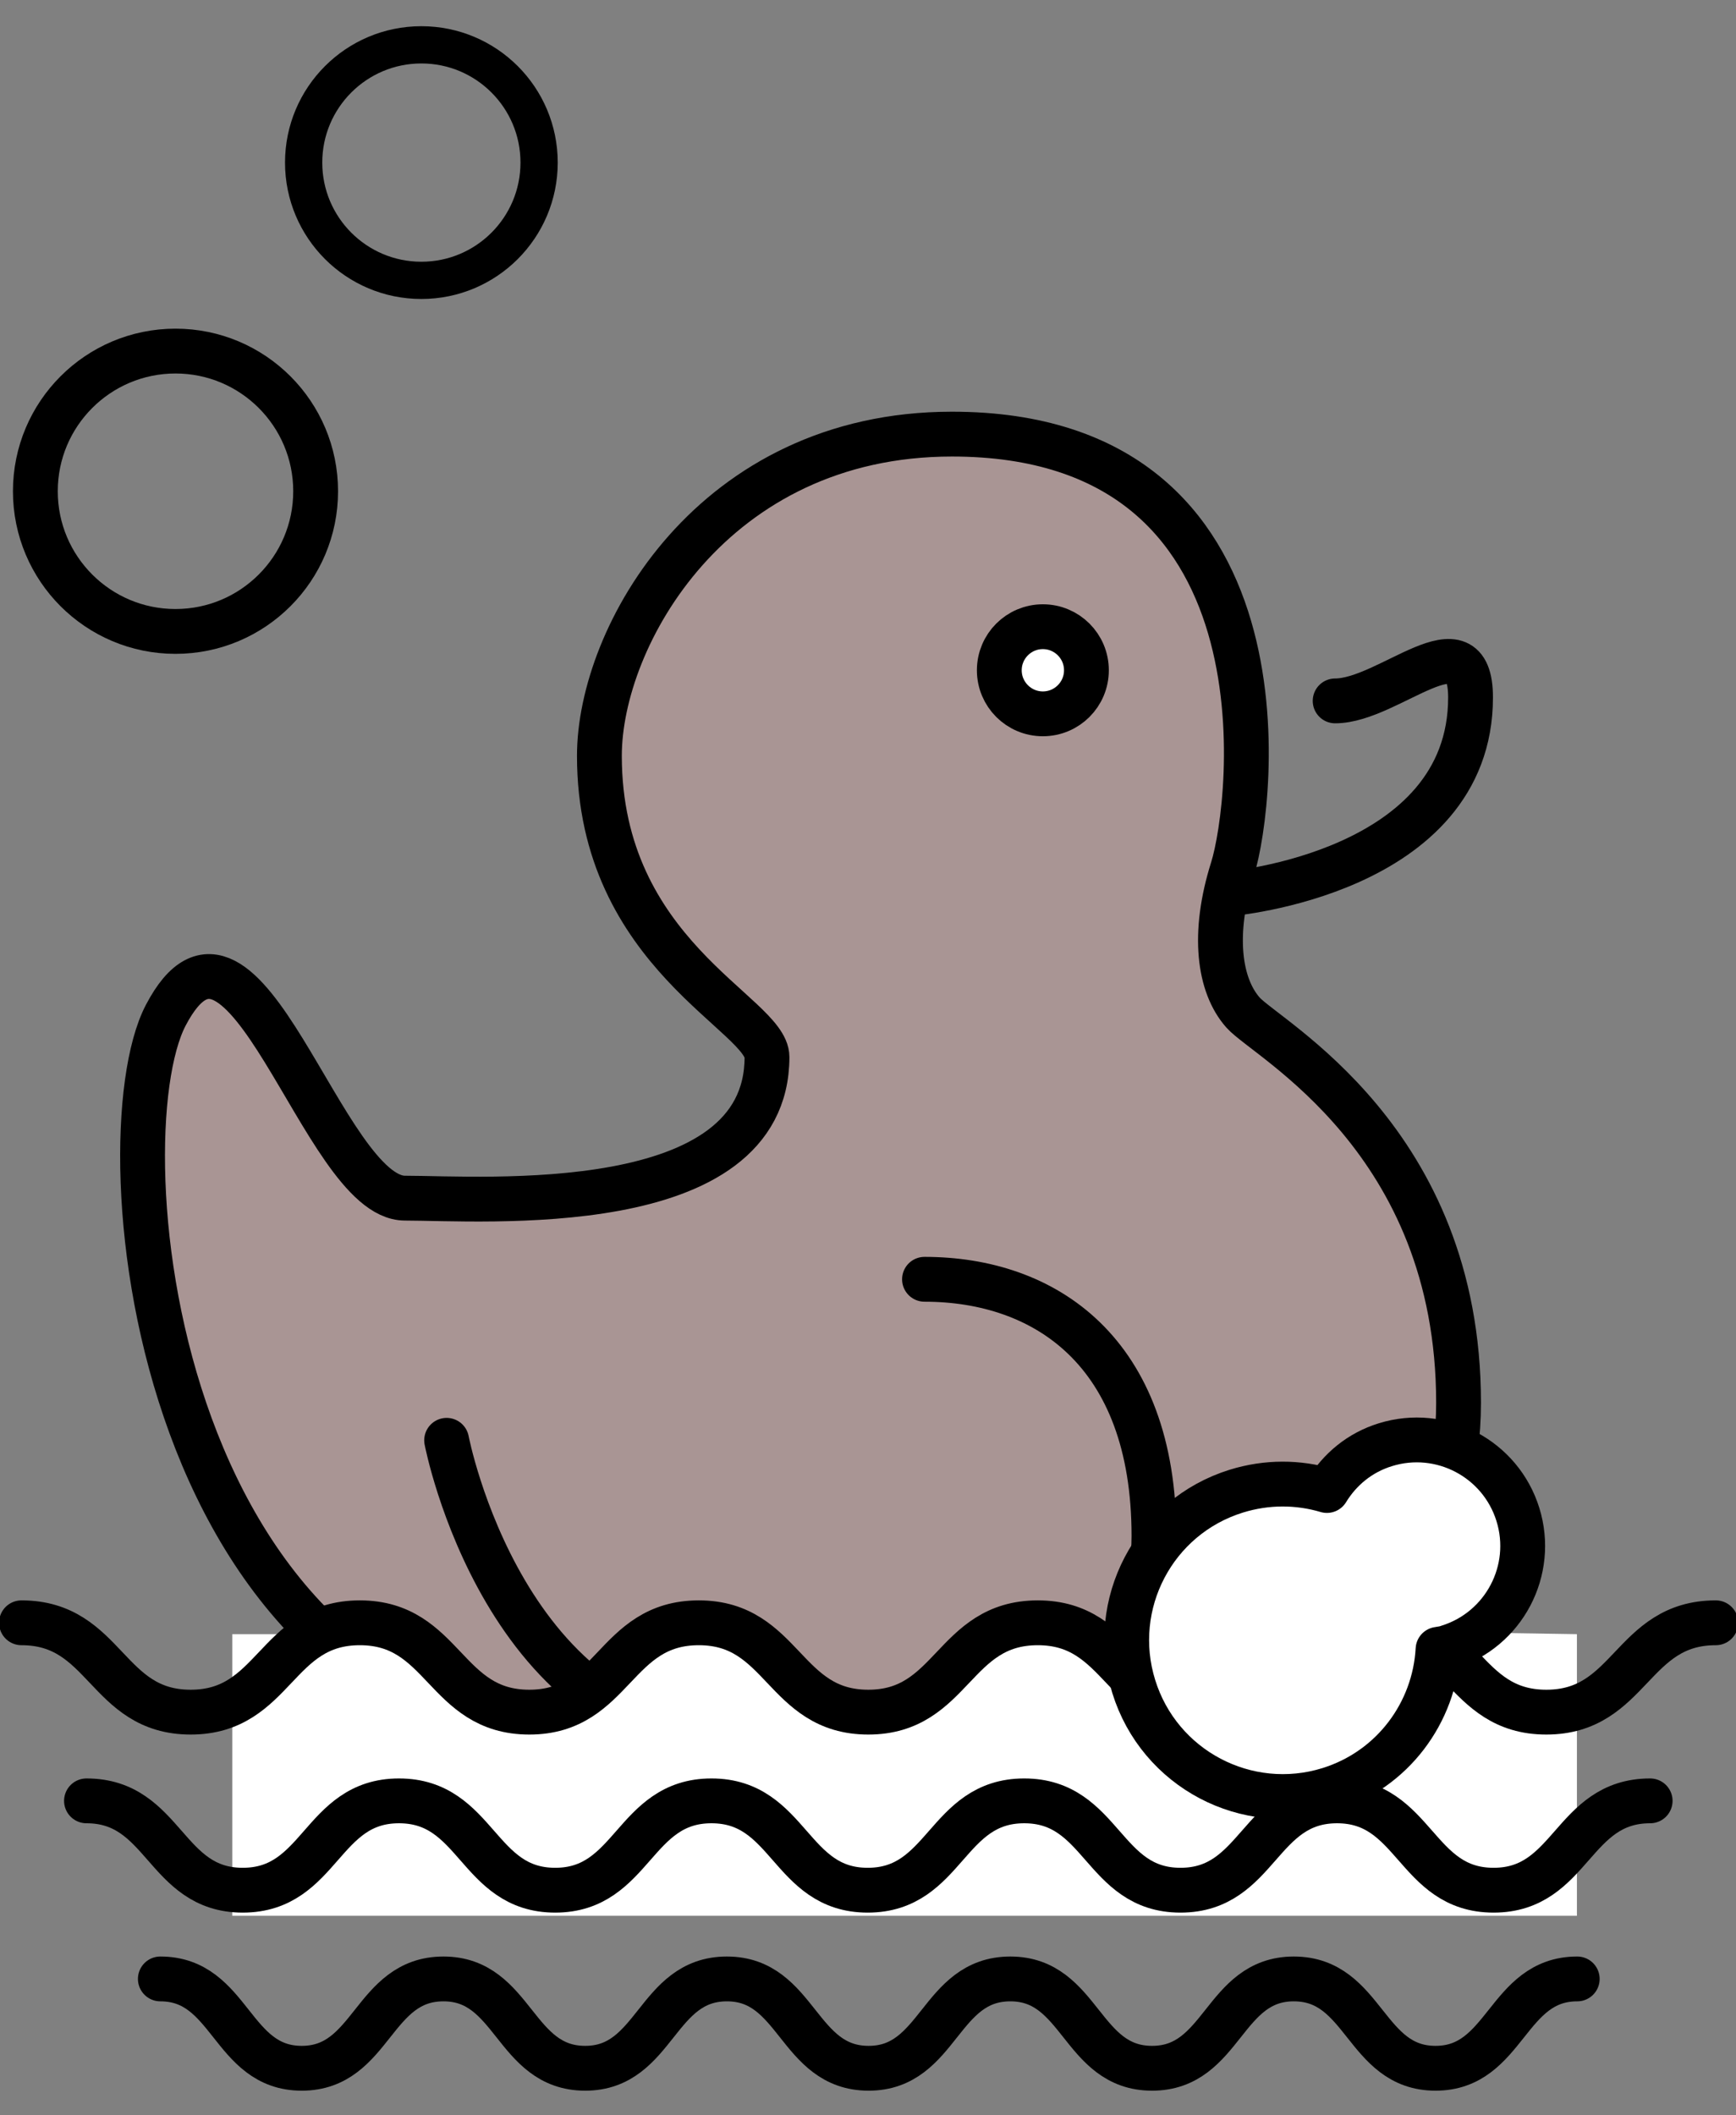
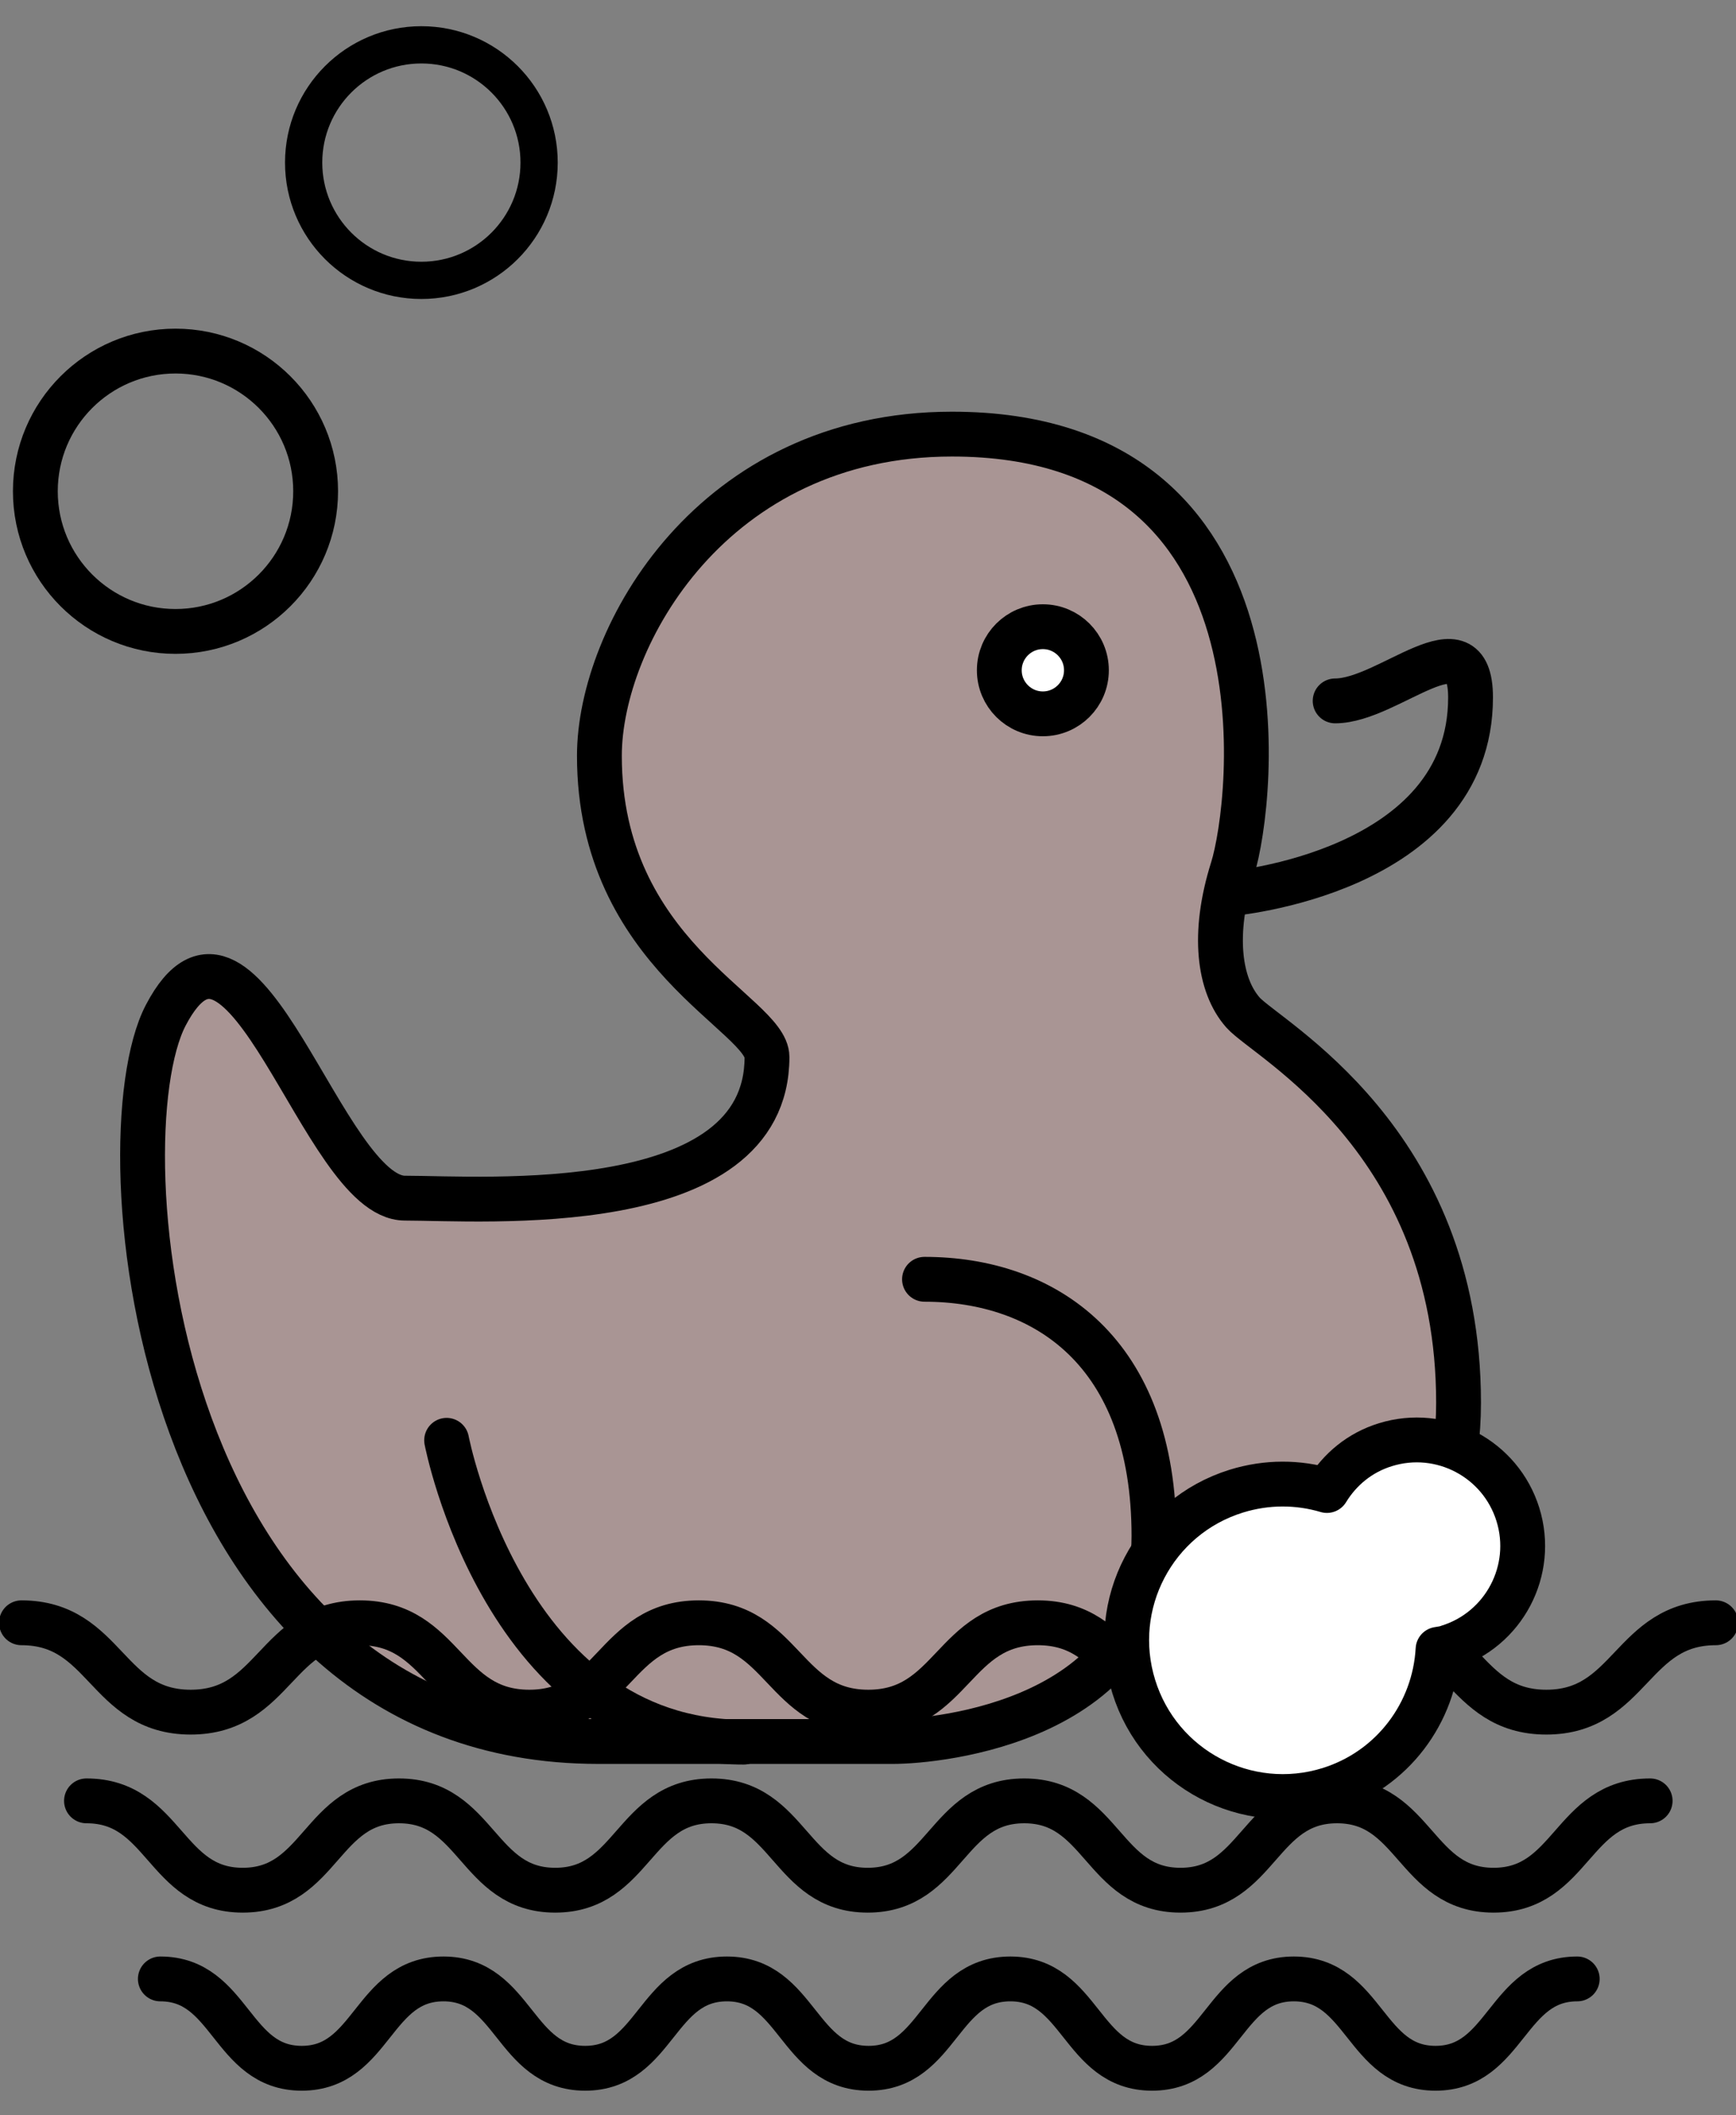
<svg xmlns="http://www.w3.org/2000/svg" width="100%" height="100%" viewBox="0 0 55 67" version="1.1" xml:space="preserve" style="fill-rule:evenodd;clip-rule:evenodd;stroke-linecap:round;stroke-linejoin:round;stroke-miterlimit:10;">
  <rect x="0" y="0" width="55" height="67" fill="#808080" stroke="none" />
  <g id="Icons" transform="matrix(1,0,0,1,-15,-5)">
    <g>
      <path d="M52.43,59.41C52.43,59.41 61.21,57.78 61.21,49.43C61.21,41.08 55.14,37.93 54.38,37.07C53.62,36.21 53.4,34.58 54.05,32.52C54.7,30.46 56.11,18.75 45.16,18.75C37.57,18.75 33.99,25.16 33.99,28.94C33.99,35.23 39.3,37.12 39.3,38.48C39.3,43.64 30.31,42.95 27.83,42.95C25.22,42.95 22.73,32.41 20.25,37.16C18.17,41.15 19.86,60.16 33.96,60.16C48.45,60.16 40.49,60.16 43.29,60.16C44.73,60.16 51.56,59.51 51.56,53.65C51.56,47.79 48.09,45.52 44.29,45.52" style="fill:rgb(247,188,186);fill-opacity:0.35;fill-rule:nonzero;stroke:black;stroke-width:1.42px;" />
      <g>
        <circle cx="28.35" cy="10.15" r="3.73" style="fill:none;stroke:black;stroke-width:1.18px;stroke-linecap:butt;stroke-linejoin:miter;" />
      </g>
      <path d="M53.94,33.31C53.94,33.31 61.59,32.67 61.59,27.09C61.59,24.46 59.01,27.2 57.3,27.2" style="fill:none;fill-rule:nonzero;stroke:black;stroke-width:1.42px;" />
      <path d="M29.15,50.62C29.15,50.62 30.98,60.18 38.56,60.18" style="fill:none;fill-rule:nonzero;stroke:black;stroke-width:1.42px;" />
      <circle cx="48.04" cy="26.23" r="1.38" style="fill:white;stroke:black;stroke-width:1.42px;" />
      <circle cx="20.56" cy="20.56" r="4.44" style="fill:none;stroke:black;stroke-width:1.42px;" />
-       <path d="M22.36,65.68L64.96,65.68L64.96,56.76L47.01,56.48L42.51,59.05L36.92,56.26C36.92,56.26 32.97,59.44 31.67,59.38C30.54,59.33 27.98,56.76 27.98,56.76L22.36,56.76L22.36,65.68Z" style="fill:white;fill-rule:nonzero;" />
      <g>
        <path d="M15.68,56.4C18.36,56.4 18.36,59.23 21.04,59.23C23.72,59.23 23.72,56.4 26.4,56.4C29.08,56.4 29.08,59.23 31.77,59.23C34.45,59.23 34.45,56.4 37.14,56.4C39.82,56.4 39.82,59.23 42.51,59.23C45.19,59.23 45.19,56.4 47.88,56.4C50.56,56.4 50.56,59.23 53.25,59.23C55.94,59.23 55.94,56.4 58.62,56.4C61.31,56.4 61.31,59.23 63.99,59.23C66.67,59.23 66.68,56.4 69.36,56.4" style="fill:none;fill-rule:nonzero;stroke:black;stroke-width:1.42px;stroke-linejoin:miter;" />
      </g>
      <g>
        <path d="M17.74,62.04C20.22,62.04 20.22,64.87 22.69,64.87C25.17,64.87 25.17,62.04 27.64,62.04C30.12,62.04 30.12,64.87 32.59,64.87C35.06,64.87 35.07,62.04 37.54,62.04C40.02,62.04 40.02,64.87 42.49,64.87C44.97,64.87 44.97,62.04 47.45,62.04C49.93,62.04 49.93,64.87 52.4,64.87C54.88,64.87 54.88,62.04 57.36,62.04C59.84,62.04 59.84,64.87 62.32,64.87C64.8,64.87 64.8,62.04 67.28,62.04" style="fill:none;fill-rule:nonzero;stroke:black;stroke-width:1.42px;stroke-linejoin:miter;" />
      </g>
      <g>
        <path d="M20.08,67.68C22.32,67.68 22.32,70.51 24.56,70.51C26.8,70.51 26.8,67.68 29.05,67.68C31.29,67.68 31.29,70.51 33.54,70.51C35.78,70.51 35.78,67.68 38.03,67.68C40.27,67.68 40.27,70.51 42.52,70.51C44.76,70.51 44.76,67.68 47.01,67.68C49.25,67.68 49.25,70.51 51.5,70.51C53.75,70.51 53.75,67.68 55.99,67.68C58.24,67.68 58.24,70.51 60.48,70.51C62.72,70.51 62.73,67.68 64.97,67.68" style="fill:none;fill-rule:nonzero;stroke:black;stroke-width:1.42px;stroke-linejoin:miter;" />
      </g>
      <path d="M57.11,61.68C59.13,61.05 60.45,59.24 60.56,57.24C60.67,57.22 60.78,57.21 60.88,57.17C62.65,56.62 63.64,54.74 63.09,52.97C62.54,51.2 60.66,50.21 58.89,50.76C58.08,51.01 57.45,51.54 57.04,52.21C56.13,51.94 55.14,51.93 54.17,52.23C51.56,53.04 50.11,55.81 50.92,58.42C51.73,61.03 54.5,62.49 57.11,61.68Z" style="fill:white;fill-rule:nonzero;stroke:black;stroke-width:1.42px;stroke-linecap:butt;stroke-linejoin:miter;" />
    </g>
  </g>
</svg>